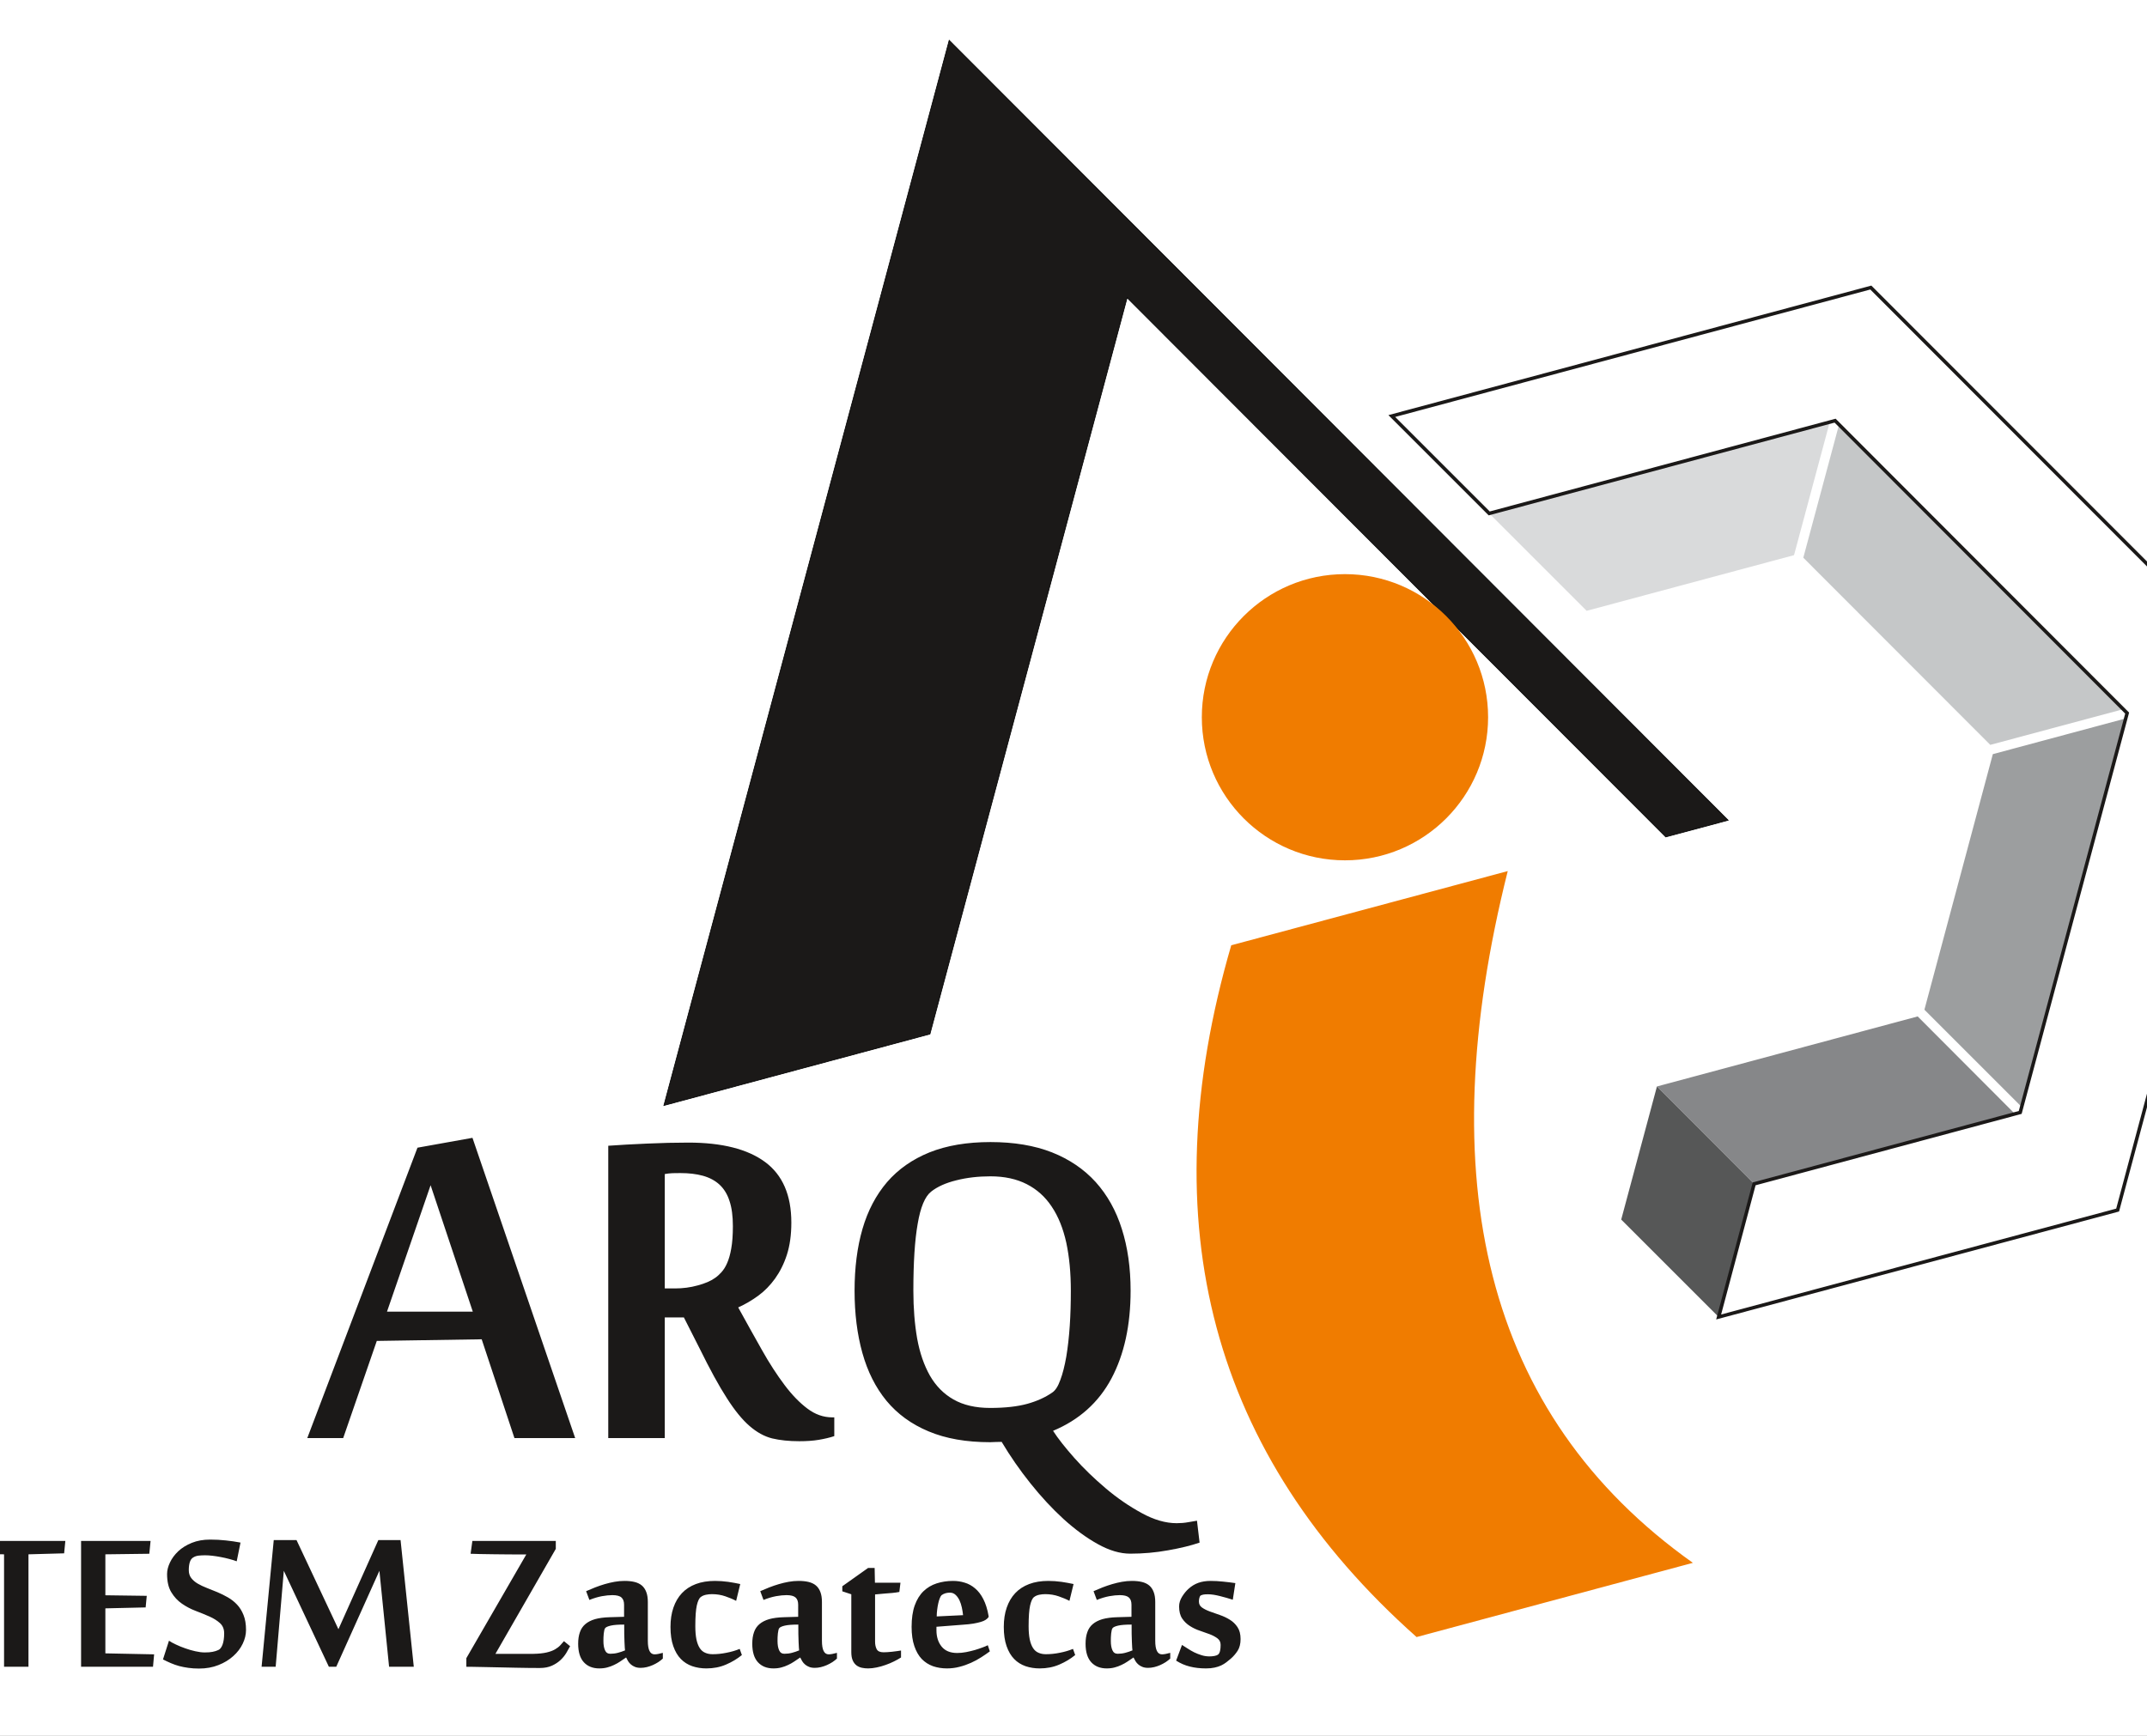
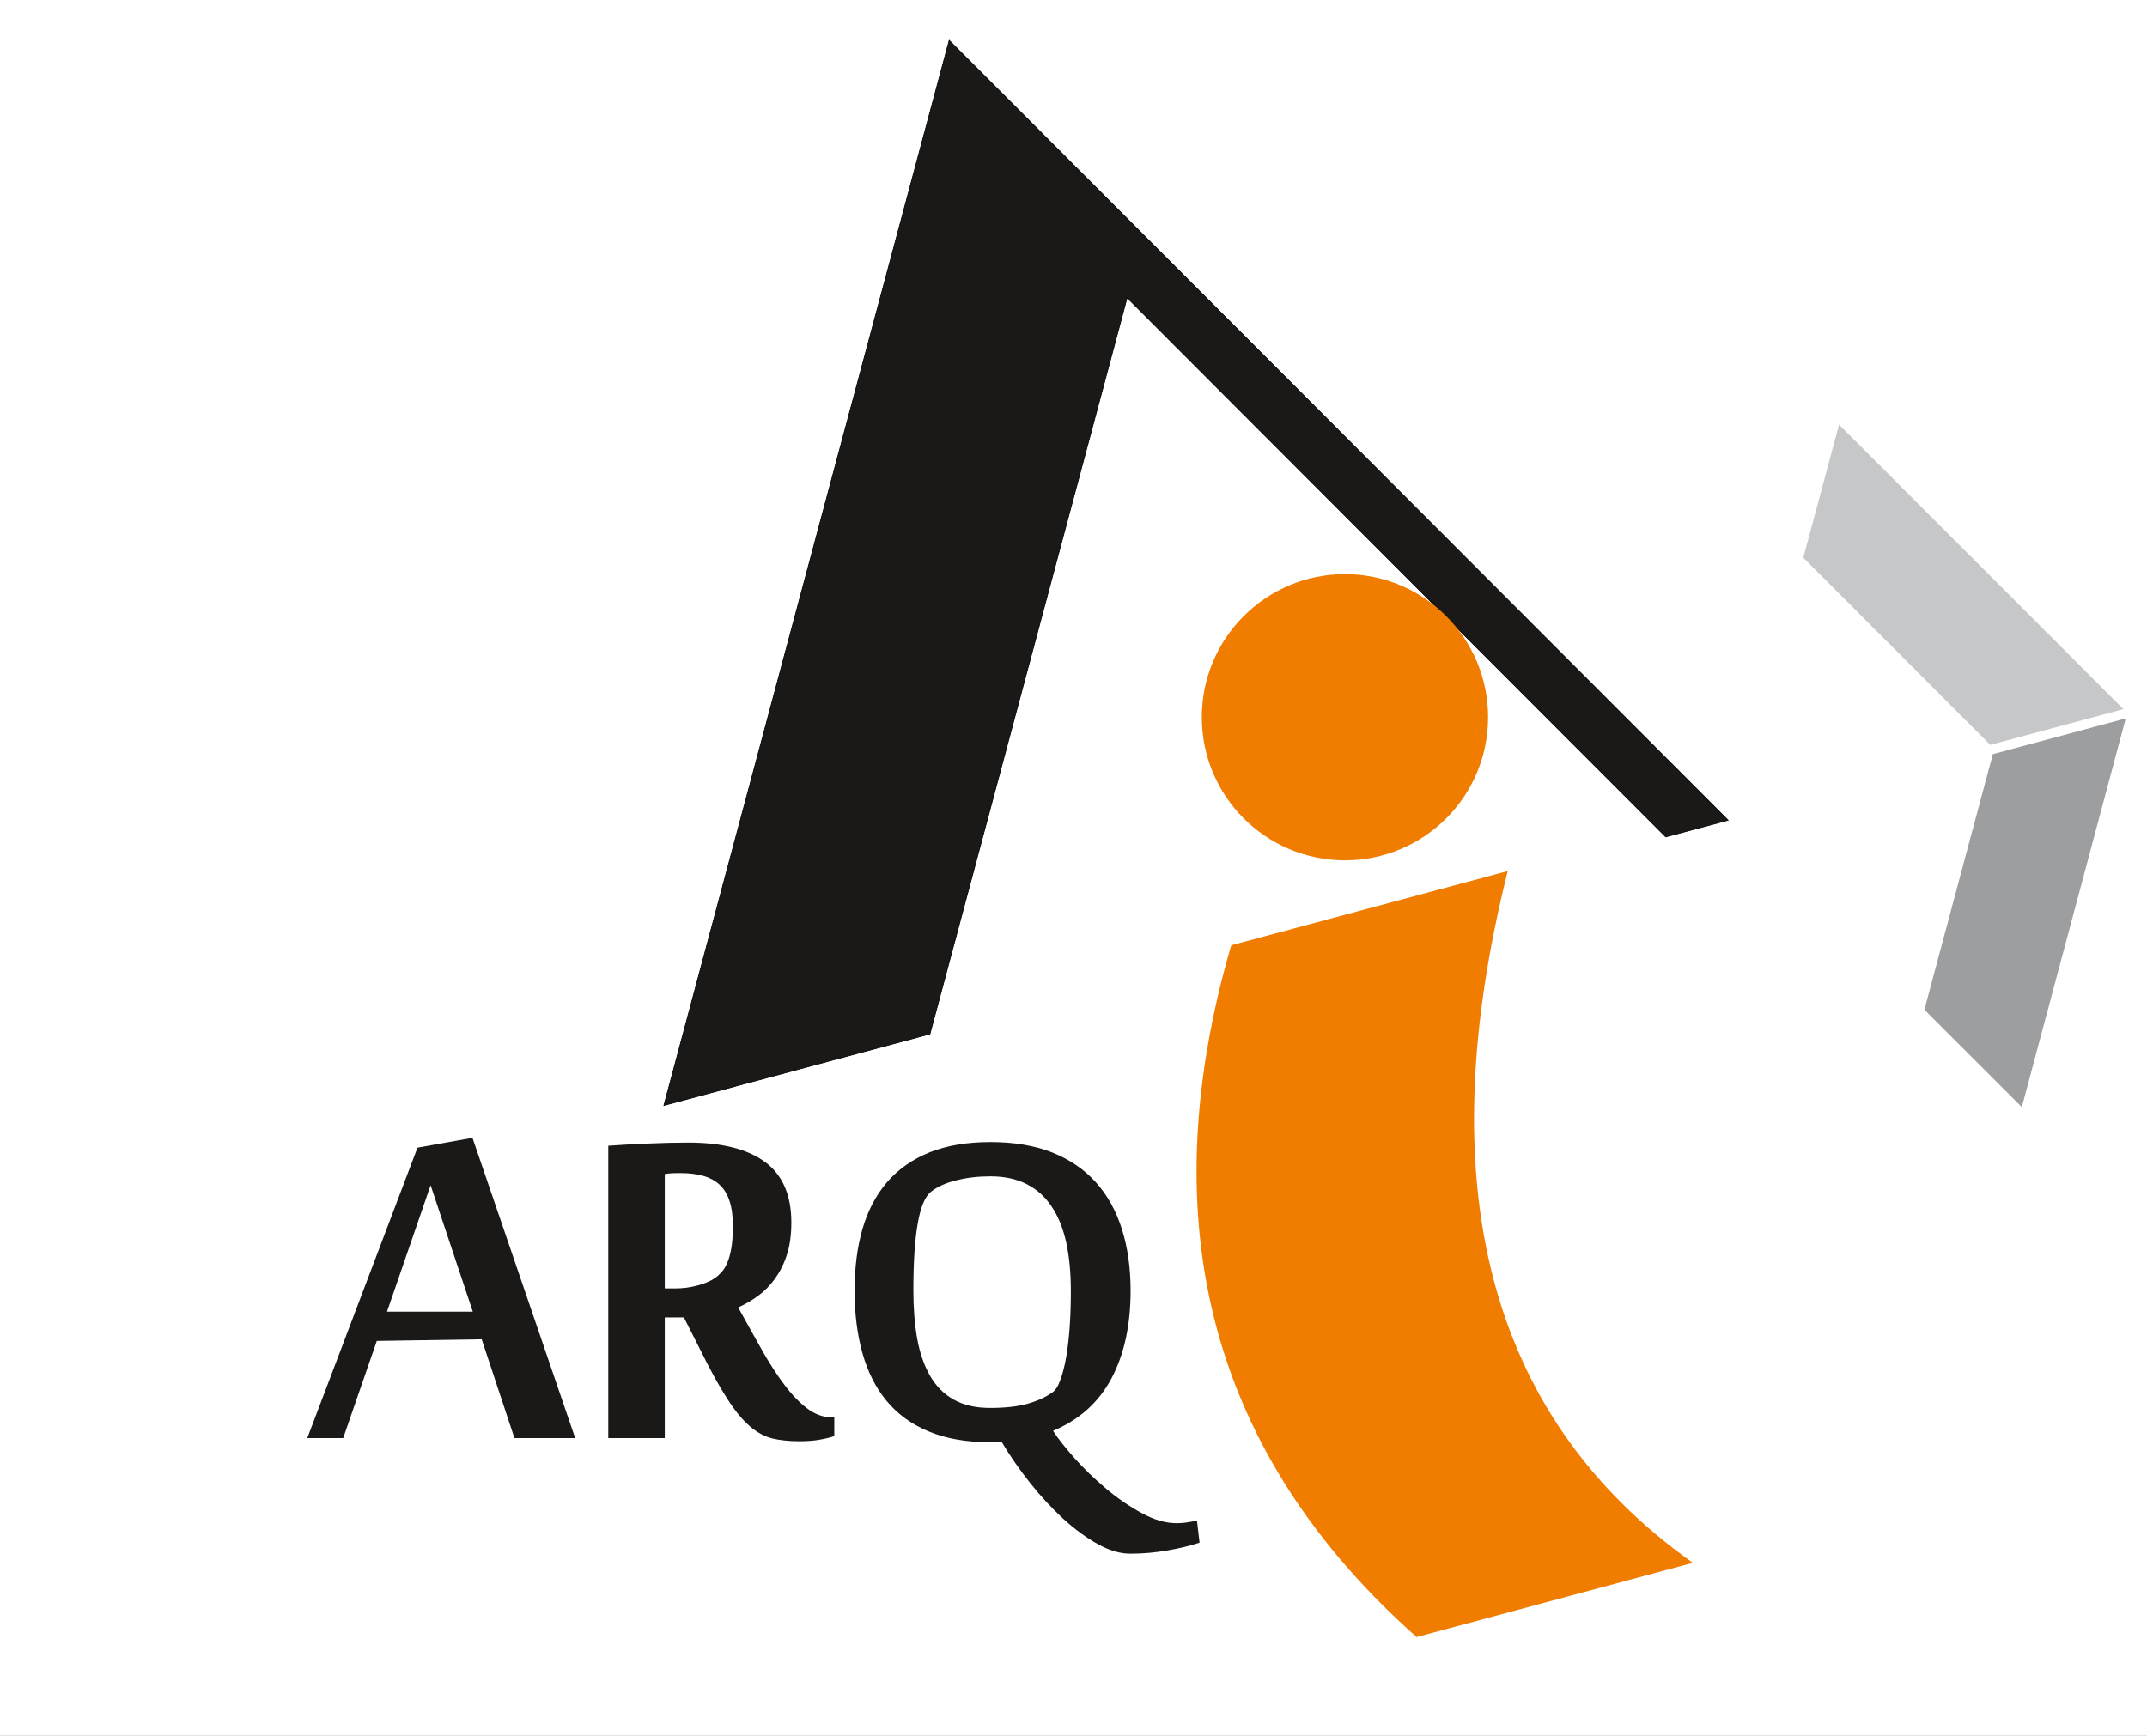
<svg xmlns="http://www.w3.org/2000/svg" width="612pt" height="495pt" viewBox="0 0 612 495" version="1.1">
  <rect x="0" y="0" width="612" height="495" fill="#333333" stroke="none" />
  <g id="surface1">
    <path style=" stroke:none;fill-rule:evenodd;fill:rgb(100%,100%,100%);fill-opacity:1;" d="M 0 494.953 L 644.297 494.953 L 644.297 0 L 0 0 Z M 0 494.953 " />
    <path style="fill-rule:evenodd;fill:rgb(10.594%,9.813%,9.424%);fill-opacity:1;stroke-width:2;stroke-linecap:butt;stroke-linejoin:miter;stroke:rgb(0%,0%,0%);stroke-opacity:1;stroke-miterlimit:4;" d="M 1892.383 1797.969 L 2705.664 4835.039 L 4926.094 2611.289 L 4748.203 2563.672 L 3212.852 4101.016 L 2650.781 2001.641 Z M 1892.383 1797.969 " transform="matrix(0.1,0,0,-0.1,0,495)" />
    <path style=" stroke:none;fill-rule:evenodd;fill:rgb(94.139%,48.631%,0%);fill-opacity:1;" d="M 383.379 163.703 C 405.914 163.703 424.18 181.969 424.18 204.504 C 424.18 227.039 405.914 245.305 383.379 245.305 C 360.844 245.305 342.578 227.039 342.578 204.504 C 342.578 181.969 360.844 163.703 383.379 163.703 Z M 383.379 163.703 " />
    <path style=" stroke:none;fill-rule:evenodd;fill:rgb(94.139%,48.631%,0%);fill-opacity:1;" d="M 429.781 248.371 C 407.793 336.027 422.828 403.188 482.551 445.613 L 403.797 466.773 C 345.387 414.855 327.773 349.105 350.965 269.527 Z M 429.781 248.371 " />
-     <path style=" stroke:none;fill-rule:evenodd;fill:rgb(85.156%,85.547%,85.938%);fill-opacity:1;" d="M 424.5 146.391 L 452.273 174.164 L 511.387 158.289 L 521.57 120.34 Z M 424.5 146.391 " />
    <path style=" stroke:none;fill-rule:evenodd;fill:rgb(77.344%,78.125%,78.514%);fill-opacity:1;" d="M 514.031 159.02 L 524.215 121.066 L 605.281 202.199 L 567.328 212.383 Z M 514.031 159.02 " />
    <path style=" stroke:none;fill-rule:evenodd;fill:rgb(61.131%,61.914%,62.305%);fill-opacity:1;" d="M 568.055 215.027 L 548.551 287.895 L 576.32 315.664 L 605.945 204.844 Z M 568.055 215.027 " />
-     <path style=" stroke:none;fill-rule:evenodd;fill:rgb(52.539%,52.93%,53.709%);fill-opacity:1;" d="M 546.633 289.812 L 574.336 317.586 L 500.016 337.555 L 472.309 309.781 Z M 546.633 289.812 " />
-     <path style=" stroke:none;fill-rule:evenodd;fill:rgb(33.714%,34.105%,34.105%);fill-opacity:1;" d="M 462.125 347.734 L 489.898 375.508 L 500.016 337.555 L 472.309 309.781 Z M 462.125 347.734 " />
-     <path style="fill:none;stroke-width:10.001;stroke-linecap:butt;stroke-linejoin:miter;stroke:rgb(10.594%,9.813%,9.424%);stroke-opacity:1;stroke-miterlimit:4;" d="M 3967.305 3763.789 L 4245 3486.094 L 5230.938 3750.586 L 6063.398 2916.758 L 5758.594 1778.125 L 5000.156 1574.453 L 4898.984 1194.922 L 6036.289 1499.766 L 6442.969 3018.594 L 5332.734 4130.117 Z M 3967.305 3763.789 " transform="matrix(0.1,0,0,-0.1,0,495)" />
    <path style=" stroke:none;fill-rule:evenodd;fill:rgb(10.594%,9.813%,9.424%);fill-opacity:1;" d="M 146.641 410.039 L 137.305 381.871 L 107.406 382.336 L 97.824 410.039 L 87.59 410.039 L 119 327.242 L 134.676 324.43 L 163.953 410.039 Z M 134.77 373.988 L 122.742 337.941 L 110.312 373.988 Z M 194.934 375.629 L 189.492 375.629 L 189.492 410.039 L 173.383 410.039 L 173.383 326.688 C 176.66 326.441 180.34 326.254 184.453 326.07 C 188.531 325.883 192.461 325.789 196.23 325.789 C 205.816 325.789 213.113 327.645 218.09 331.324 C 223.066 335.004 225.57 340.754 225.57 348.605 C 225.57 352.133 225.137 355.16 224.305 357.758 C 223.469 360.355 222.324 362.613 220.934 364.559 C 219.543 366.477 217.965 368.117 216.141 369.445 C 214.316 370.773 212.43 371.887 210.422 372.785 C 212.801 377.078 215.027 381.133 217.191 384.934 C 219.324 388.738 221.488 392.047 223.625 394.891 C 225.758 397.734 227.953 399.992 230.148 401.629 C 232.344 403.297 234.723 404.133 237.258 404.133 L 237.812 404.133 L 237.812 409.48 C 236.516 409.914 235.062 410.254 233.395 410.535 C 231.754 410.812 229.898 410.934 227.828 410.934 C 224.859 410.934 222.293 410.656 220.098 410.133 C 217.875 409.574 215.738 408.398 213.637 406.574 C 211.566 404.781 209.402 402.121 207.176 398.629 C 204.918 395.137 202.32 390.371 199.387 384.41 Z M 192.398 367.371 C 194.625 367.371 196.789 367.094 198.891 366.508 C 200.961 365.953 202.633 365.242 203.836 364.371 C 204.426 363.973 205.043 363.414 205.629 362.766 C 206.25 362.086 206.805 361.223 207.27 360.141 C 207.762 359.027 208.164 357.637 208.445 355.965 C 208.754 354.266 208.906 352.164 208.906 349.598 C 208.906 346.785 208.598 344.371 207.949 342.453 C 207.332 340.508 206.371 338.961 205.105 337.785 C 203.836 336.613 202.262 335.777 200.375 335.246 C 198.488 334.727 196.355 334.48 193.945 334.48 C 193.262 334.48 192.52 334.48 191.719 334.508 C 190.883 334.539 190.172 334.633 189.492 334.758 L 189.492 367.371 Z M 322.277 368.023 C 322.277 377.855 320.453 386.203 316.805 393.066 C 313.156 399.898 307.594 404.871 300.172 407.969 C 301.566 410.133 303.574 412.695 306.234 415.695 C 308.891 418.695 311.891 421.57 315.168 424.352 C 318.445 427.137 321.875 429.484 325.402 431.402 C 328.926 433.348 332.266 434.309 335.418 434.309 C 336.562 434.309 337.645 434.215 338.664 434.031 C 339.684 433.844 340.551 433.691 341.199 433.598 L 341.941 439.844 C 339.531 440.672 336.531 441.414 332.977 442.035 C 329.391 442.688 325.801 442.996 322.184 442.996 C 319.277 442.996 316.219 442.098 312.941 440.273 C 309.695 438.48 306.418 436.07 303.172 433.133 C 299.926 430.164 296.773 426.766 293.711 422.93 C 290.652 419.098 287.93 415.168 285.52 411.121 C 284.898 411.121 284.344 411.121 283.848 411.152 C 283.324 411.184 282.797 411.215 282.273 411.215 C 275.441 411.215 269.598 410.195 264.68 408.121 C 259.797 406.082 255.809 403.172 252.684 399.402 C 249.594 395.633 247.305 391.086 245.82 385.77 C 244.336 380.453 243.594 374.547 243.594 368.023 C 243.594 361.496 244.336 355.621 245.852 350.398 C 247.367 345.176 249.719 340.723 252.871 337.039 C 256.055 333.367 260.074 330.551 264.961 328.574 C 269.844 326.621 275.656 325.637 282.336 325.637 C 289.043 325.637 294.887 326.621 299.863 328.574 C 304.84 330.551 308.984 333.367 312.324 337.039 C 315.633 340.723 318.137 345.176 319.773 350.398 C 321.441 355.621 322.277 361.496 322.277 368.023 Z M 305.242 368.023 C 305.242 362.953 304.809 358.379 303.945 354.328 C 303.047 350.277 301.688 346.871 299.801 344.062 C 297.945 341.246 295.566 339.117 292.66 337.633 C 289.754 336.148 286.32 335.406 282.336 335.406 C 278.84 335.406 275.594 335.777 272.562 336.551 C 269.566 337.289 267.184 338.371 265.422 339.766 C 263.66 341.156 262.395 344.188 261.59 348.914 C 260.754 353.617 260.352 359.984 260.352 368.023 C 260.352 373.031 260.723 377.574 261.434 381.656 C 262.176 385.738 263.383 389.23 265.051 392.199 C 266.754 395.164 269.008 397.457 271.793 399.031 C 274.605 400.641 278.098 401.445 282.242 401.445 C 286.539 401.445 290.062 401.039 292.844 400.27 C 295.629 399.496 297.977 398.414 299.895 397.086 C 300.824 396.496 301.594 395.289 302.246 393.469 C 302.926 391.676 303.48 389.449 303.945 386.82 C 304.379 384.191 304.719 381.254 304.934 378.039 C 305.152 374.789 305.242 371.453 305.242 368.023 Z M 305.242 368.023 " />
-     <path style=" stroke:none;fill-rule:evenodd;fill:rgb(10.594%,9.813%,9.424%);fill-opacity:1;" d="M 0 475.246 L -20.75 475.246 L -20.75 439.371 L 0 439.371 Z M 1.156 475.246 L 1.156 443.184 L -9.312 443.023 L -8.965 439.371 L 18.625 439.371 L 18.281 442.902 L 8.117 443.184 L 8.117 475.246 Z M 43.613 475.246 L 23.113 475.246 L 23.113 439.371 L 42.922 439.371 L 42.562 443.023 L 30.035 443.184 L 30.035 454.859 L 41.832 455.02 L 41.516 458.324 L 30.035 458.59 L 30.035 471.422 L 43.93 471.703 Z M 70.129 464.742 C 70.129 466.039 69.82 467.348 69.199 468.648 C 68.574 469.965 67.672 471.145 66.5 472.195 C 65.344 473.242 63.938 474.109 62.277 474.758 C 60.629 475.418 58.781 475.754 56.738 475.754 C 55.648 475.754 54.637 475.688 53.695 475.555 C 52.766 475.438 51.887 475.246 51.066 475.039 C 50.254 474.812 49.473 474.543 48.715 474.215 C 47.957 473.895 47.211 473.535 46.457 473.152 L 48.168 467.812 C 48.66 468.156 49.312 468.516 50.137 468.898 C 50.957 469.297 51.836 469.656 52.805 469.988 C 53.762 470.336 54.73 470.613 55.699 470.824 C 56.672 471.047 57.562 471.16 58.371 471.16 C 59.273 471.16 60.02 471.105 60.602 470.984 C 61.188 470.867 61.719 470.707 62.184 470.492 C 62.703 470.293 63.113 469.777 63.434 468.941 C 63.738 468.117 63.898 467.039 63.898 465.711 C 63.898 464.488 63.5 463.52 62.688 462.789 C 61.891 462.07 60.883 461.434 59.672 460.902 C 58.465 460.371 57.164 459.84 55.766 459.309 C 54.359 458.777 53.059 458.086 51.848 457.246 C 50.641 456.414 49.629 455.324 48.832 453.996 C 48.023 452.68 47.625 450.941 47.625 448.789 C 47.625 447.754 47.902 446.648 48.449 445.508 C 48.992 444.352 49.777 443.289 50.812 442.305 C 51.848 441.336 53.137 440.539 54.664 439.914 C 56.207 439.289 57.945 438.984 59.887 438.984 C 61.441 438.984 62.941 439.062 64.375 439.223 C 65.824 439.371 67.219 439.582 68.559 439.836 L 67.473 445.172 C 66.848 444.934 66.145 444.723 65.359 444.512 C 64.562 444.293 63.766 444.121 62.941 443.965 C 62.117 443.805 61.32 443.688 60.551 443.594 C 59.766 443.496 59.074 443.461 58.492 443.461 C 57.812 443.461 57.188 443.488 56.617 443.555 C 56.047 443.621 55.527 443.789 55.062 444.086 C 54.625 444.336 54.305 444.789 54.105 445.422 C 53.906 446.066 53.816 446.82 53.816 447.699 C 53.816 448.613 54.055 449.359 54.52 449.957 C 54.984 450.555 55.594 451.086 56.363 451.539 C 57.137 451.988 58 452.402 58.969 452.773 C 59.953 453.16 60.949 453.559 61.973 453.98 C 62.996 454.406 63.992 454.91 64.973 455.469 C 65.941 456.027 66.809 456.707 67.578 457.527 C 68.348 458.34 68.957 459.336 69.422 460.504 C 69.891 461.668 70.129 463.082 70.129 464.742 Z M 110.91 475.246 L 108.148 447.883 L 95.848 475.246 L 93.746 475.246 L 80.902 447.883 L 78.578 475.246 L 74.566 475.246 L 78.031 439.129 L 84.527 439.129 L 96.469 464.539 L 107.844 439.129 L 114.18 439.129 L 117.949 475.246 Z M 141.223 471.559 L 152.078 471.559 C 153.578 471.531 154.828 471.398 155.812 471.168 C 156.809 470.934 157.605 470.641 158.227 470.27 C 158.852 469.91 159.344 469.523 159.73 469.098 C 160.102 468.688 160.445 468.297 160.754 467.945 L 162.508 469.379 C 162.227 469.918 161.867 470.559 161.441 471.277 C 161.004 472.008 160.461 472.688 159.781 473.324 C 159.105 473.961 158.293 474.492 157.34 474.93 C 156.367 475.371 155.227 475.594 153.91 475.594 C 153.262 475.594 152.316 475.594 151.082 475.582 C 149.859 475.57 148.504 475.539 147.016 475.516 C 145.543 475.488 144.027 475.461 142.461 475.418 C 140.906 475.383 139.457 475.355 138.129 475.328 C 136.789 475.305 135.645 475.277 134.703 475.262 C 133.758 475.246 133.16 475.246 132.934 475.246 L 132.934 472.789 L 150.02 443.223 L 148.852 443.223 C 147.762 443.223 146.5 443.223 145.051 443.207 C 143.617 443.195 142.18 443.184 140.773 443.164 C 139.363 443.156 138.051 443.129 136.84 443.102 C 135.633 443.074 134.727 443.047 134.145 443.023 L 134.648 439.371 L 158.43 439.371 L 158.43 441.629 Z M 186.578 471.703 C 187.148 471.703 187.934 471.559 188.941 471.277 L 188.941 472.91 C 188.582 473.242 188.156 473.574 187.664 473.906 C 187.16 474.227 186.645 474.508 186.086 474.758 C 185.527 475.012 184.941 475.195 184.359 475.344 C 183.762 475.488 183.176 475.555 182.605 475.555 C 181.98 475.555 181.449 475.461 180.996 475.277 C 180.559 475.105 180.172 474.879 179.855 474.598 C 179.535 474.332 179.258 474.016 179.031 473.641 C 178.82 473.285 178.633 472.938 178.473 472.594 C 177.902 472.992 177.332 473.363 176.773 473.746 C 176.215 474.121 175.629 474.453 175.02 474.73 C 174.422 475.023 173.77 475.262 173.094 475.438 C 172.43 475.621 171.672 475.715 170.836 475.715 C 168.977 475.715 167.5 475.129 166.426 473.961 C 165.348 472.789 164.805 471.027 164.805 468.672 C 164.805 467.422 164.965 466.336 165.297 465.395 C 165.613 464.465 166.133 463.691 166.852 463.082 C 167.566 462.473 168.484 462.004 169.613 461.668 C 170.742 461.355 172.125 461.164 173.758 461.117 L 177.891 460.996 L 177.891 457.539 C 177.891 456.613 177.637 455.918 177.133 455.484 C 176.629 455.039 175.762 454.82 174.543 454.82 C 173.691 454.82 172.695 454.922 171.566 455.121 C 170.438 455.336 169.254 455.684 168.004 456.188 L 167.074 453.691 C 167.898 453.332 168.762 452.973 169.652 452.613 C 170.555 452.27 171.461 451.949 172.375 451.684 C 173.305 451.406 174.234 451.191 175.18 451.02 C 176.137 450.848 177.078 450.766 178.008 450.766 C 179.07 450.766 180.016 450.859 180.852 451.059 C 181.676 451.258 182.379 451.59 182.938 452.055 C 183.496 452.52 183.918 453.145 184.211 453.914 C 184.52 454.699 184.664 455.656 184.664 456.793 L 184.664 467.852 C 184.664 470.414 185.301 471.703 186.578 471.703 Z M 178.168 470.574 C 178.141 470.469 178.113 470.203 178.09 469.777 C 178.062 469.34 178.035 468.789 178.008 468.145 C 177.98 467.477 177.957 466.723 177.941 465.887 C 177.93 465.035 177.93 464.145 177.93 463.215 C 176.242 463.215 174.965 463.309 174.102 463.508 C 173.254 463.707 172.723 463.945 172.508 464.223 C 172.402 464.332 172.324 464.531 172.258 464.809 C 172.191 465.102 172.137 465.414 172.098 465.766 C 172.059 466.109 172.031 466.48 172.02 466.855 C 172.004 467.227 172.004 467.57 172.004 467.891 C 172.004 468.98 172.152 469.855 172.457 470.535 C 172.75 471.211 173.254 471.539 173.957 471.539 C 174.699 471.539 175.43 471.449 176.121 471.266 C 176.801 471.094 177.492 470.852 178.168 470.574 Z M 209.836 456.453 C 208.988 455.996 207.965 455.574 206.781 455.164 C 205.602 454.754 204.324 454.539 202.941 454.539 C 202.371 454.539 201.801 454.594 201.242 454.711 C 200.672 454.832 200.168 455.039 199.754 455.363 C 199.289 455.695 198.918 456.492 198.625 457.754 C 198.348 459.004 198.199 460.969 198.199 463.652 C 198.199 465.129 198.305 466.371 198.508 467.398 C 198.719 468.418 199.039 469.258 199.449 469.895 C 199.859 470.535 200.379 470.984 201.004 471.246 C 201.629 471.531 202.344 471.664 203.141 471.664 C 204.418 471.664 205.734 471.531 207.113 471.246 C 208.48 470.984 209.73 470.613 210.848 470.148 L 211.473 471.902 C 210.145 472.992 208.641 473.895 206.941 474.621 C 205.242 475.355 203.383 475.715 201.348 475.715 C 199.926 475.715 198.586 475.504 197.324 475.078 C 196.062 474.637 194.984 473.961 194.082 473.031 C 193.164 472.102 192.449 470.879 191.918 469.363 C 191.387 467.863 191.121 466.031 191.121 463.879 C 191.121 461.832 191.398 459.996 191.957 458.379 C 192.516 456.758 193.324 455.371 194.387 454.246 C 195.449 453.117 196.781 452.254 198.359 451.656 C 199.941 451.059 201.762 450.766 203.805 450.766 C 205.055 450.766 206.305 450.859 207.566 451.031 C 208.816 451.219 209.969 451.43 211.008 451.656 Z M 236.207 471.703 C 236.777 471.703 237.562 471.559 238.57 471.277 L 238.57 472.91 C 238.211 473.242 237.789 473.574 237.297 473.906 C 236.789 474.227 236.273 474.508 235.715 474.758 C 235.156 475.012 234.574 475.195 233.988 475.344 C 233.391 475.488 232.805 475.555 232.234 475.555 C 231.609 475.555 231.078 475.461 230.629 475.277 C 230.188 475.105 229.805 474.879 229.484 474.598 C 229.164 474.332 228.887 474.016 228.66 473.641 C 228.449 473.285 228.262 472.938 228.102 472.594 C 227.531 472.992 226.961 473.363 226.402 473.746 C 225.844 474.121 225.262 474.453 224.648 474.73 C 224.051 475.023 223.398 475.262 222.723 475.438 C 222.059 475.621 221.301 475.715 220.465 475.715 C 218.605 475.715 217.129 475.129 216.055 473.961 C 214.977 472.789 214.434 471.027 214.434 468.672 C 214.434 467.422 214.594 466.336 214.926 465.395 C 215.242 464.465 215.762 463.691 216.48 463.082 C 217.195 462.473 218.113 462.004 219.242 461.668 C 220.371 461.355 221.754 461.164 223.387 461.117 L 227.52 460.996 L 227.52 457.539 C 227.52 456.613 227.266 455.918 226.762 455.484 C 226.258 455.039 225.395 454.82 224.172 454.82 C 223.32 454.82 222.324 454.922 221.195 455.121 C 220.066 455.336 218.883 455.684 217.637 456.188 L 216.707 453.691 C 217.527 453.332 218.391 452.973 219.281 452.613 C 220.188 452.27 221.09 451.949 222.004 451.684 C 222.934 451.406 223.867 451.191 224.809 451.02 C 225.766 450.848 226.707 450.766 227.637 450.766 C 228.699 450.766 229.645 450.859 230.48 451.059 C 231.305 451.258 232.008 451.59 232.566 452.055 C 233.125 452.52 233.551 453.145 233.844 453.914 C 234.148 454.699 234.293 455.656 234.293 456.793 L 234.293 467.852 C 234.293 470.414 234.93 471.703 236.207 471.703 Z M 227.797 470.574 C 227.77 470.469 227.746 470.203 227.719 469.777 C 227.691 469.34 227.664 468.789 227.637 468.145 C 227.613 467.477 227.586 466.723 227.57 465.887 C 227.559 465.035 227.559 464.145 227.559 463.215 C 225.871 463.215 224.598 463.309 223.73 463.508 C 222.883 463.707 222.352 463.945 222.137 464.223 C 222.031 464.332 221.953 464.531 221.887 464.809 C 221.82 465.102 221.766 465.414 221.727 465.766 C 221.688 466.109 221.66 466.48 221.648 466.855 C 221.633 467.227 221.633 467.57 221.633 467.891 C 221.633 468.98 221.781 469.855 222.086 470.535 C 222.379 471.211 222.883 471.539 223.586 471.539 C 224.332 471.539 225.062 471.449 225.75 471.266 C 226.43 471.094 227.121 470.852 227.797 470.574 Z M 242.664 454.578 L 240.098 453.73 L 240.098 452.289 L 247.445 447.074 L 249.316 447.074 L 249.398 451.273 L 256.676 451.273 L 256.359 453.914 C 255.812 454.023 255.148 454.113 254.367 454.195 C 253.57 454.273 252.812 454.328 252.082 454.379 C 251.23 454.461 250.34 454.539 249.438 454.621 L 249.438 468.078 C 249.438 468.941 249.598 469.656 249.902 470.242 C 250.223 470.824 250.859 471.117 251.855 471.117 C 252.105 471.117 252.465 471.105 252.906 471.078 C 253.344 471.047 253.809 471.012 254.285 470.961 C 254.766 470.906 255.23 470.852 255.68 470.785 C 256.133 470.719 256.52 470.664 256.836 470.613 L 256.836 472.594 C 256.266 472.965 255.602 473.336 254.844 473.711 C 254.102 474.082 253.305 474.422 252.453 474.719 C 251.617 475.023 250.766 475.262 249.902 475.438 C 249.051 475.621 248.227 475.715 247.457 475.715 C 246.859 475.715 246.277 475.66 245.703 475.539 C 245.133 475.418 244.613 475.195 244.164 474.863 C 243.711 474.52 243.34 474.055 243.074 473.445 C 242.797 472.832 242.664 472.035 242.664 471.039 Z M 271.648 450.766 C 272.777 450.766 273.895 450.922 274.969 451.258 C 276.047 451.578 277.043 452.121 277.945 452.895 C 278.848 453.648 279.645 454.668 280.297 455.961 C 280.961 457.246 281.465 458.844 281.797 460.77 L 281.797 461.074 C 281.598 461.367 281.32 461.621 280.961 461.859 C 280.613 462.098 280.148 462.293 279.578 462.457 C 279.008 462.629 278.305 462.789 277.48 462.934 C 276.645 463.066 275.648 463.188 274.477 463.254 L 266.934 463.84 L 266.934 464.863 C 266.934 466.723 267.426 468.262 268.406 469.484 C 269.402 470.707 270.879 471.316 272.844 471.316 C 273.652 471.316 274.492 471.238 275.383 471.066 C 276.258 470.891 277.094 470.695 277.891 470.469 C 278.676 470.227 279.406 469.988 280.07 469.738 C 280.734 469.496 281.227 469.285 281.57 469.098 L 282.156 470.852 C 281.426 471.398 280.602 471.957 279.699 472.539 C 278.797 473.121 277.812 473.656 276.777 474.121 C 275.738 474.586 274.652 474.973 273.496 475.262 C 272.34 475.57 271.145 475.715 269.934 475.715 C 268.5 475.715 267.172 475.504 265.938 475.078 C 264.715 474.637 263.652 473.961 262.746 473.031 C 261.859 472.102 261.152 470.879 260.637 469.363 C 260.117 467.863 259.852 466.031 259.852 463.879 C 259.852 461.473 260.145 459.43 260.742 457.754 C 261.34 456.082 262.176 454.727 263.238 453.703 C 264.301 452.68 265.551 451.938 266.984 451.473 C 268.434 451.008 269.988 450.766 271.648 450.766 Z M 268.406 454.82 C 268.234 454.965 268.062 455.258 267.891 455.695 C 267.715 456.121 267.57 456.621 267.438 457.211 C 267.305 457.789 267.211 458.406 267.133 459.039 C 267.051 459.664 267.012 460.289 267.012 460.891 L 274.52 460.531 C 274.449 459.84 274.332 459.109 274.172 458.352 C 274.012 457.609 273.785 456.914 273.496 456.289 C 273.191 455.664 272.832 455.152 272.379 454.738 C 271.941 454.328 271.41 454.113 270.785 454.113 C 270.348 454.113 269.934 454.164 269.535 454.273 C 269.152 454.379 268.777 454.555 268.406 454.82 Z M 304.844 456.453 C 303.996 455.996 302.973 455.574 301.789 455.164 C 300.609 454.754 299.332 454.539 297.949 454.539 C 297.379 454.539 296.809 454.594 296.25 454.711 C 295.68 454.832 295.176 455.039 294.762 455.363 C 294.297 455.695 293.926 456.492 293.633 457.754 C 293.355 459.004 293.207 460.969 293.207 463.652 C 293.207 465.129 293.312 466.371 293.516 467.398 C 293.727 468.418 294.047 469.258 294.457 469.895 C 294.867 470.535 295.387 470.984 296.012 471.246 C 296.637 471.531 297.352 471.664 298.148 471.664 C 299.426 471.664 300.742 471.531 302.121 471.246 C 303.488 470.984 304.738 470.613 305.855 470.148 L 306.48 471.902 C 305.152 472.992 303.648 473.895 301.949 474.621 C 300.25 475.355 298.391 475.715 296.355 475.715 C 294.934 475.715 293.594 475.504 292.332 475.078 C 291.07 474.637 289.992 473.961 289.09 473.031 C 288.172 472.102 287.457 470.879 286.926 469.363 C 286.395 467.863 286.129 466.031 286.129 463.879 C 286.129 461.832 286.406 459.996 286.965 458.379 C 287.523 456.758 288.332 455.371 289.395 454.246 C 290.457 453.117 291.785 452.254 293.367 451.656 C 294.949 451.059 296.77 450.766 298.812 450.766 C 300.062 450.766 301.312 450.859 302.574 451.031 C 303.824 451.219 304.977 451.43 306.016 451.656 Z M 331.215 471.703 C 331.785 471.703 332.57 471.559 333.578 471.277 L 333.578 472.91 C 333.219 473.242 332.797 473.574 332.305 473.906 C 331.797 474.227 331.281 474.508 330.723 474.758 C 330.164 475.012 329.582 475.195 328.996 475.344 C 328.398 475.488 327.812 475.555 327.242 475.555 C 326.617 475.555 326.086 475.461 325.637 475.277 C 325.195 475.105 324.812 474.879 324.492 474.598 C 324.172 474.332 323.895 474.016 323.668 473.641 C 323.457 473.285 323.27 472.938 323.109 472.594 C 322.539 472.992 321.969 473.363 321.41 473.746 C 320.852 474.121 320.27 474.453 319.656 474.73 C 319.059 475.023 318.406 475.262 317.73 475.438 C 317.066 475.621 316.309 475.715 315.473 475.715 C 313.613 475.715 312.137 475.129 311.062 473.961 C 309.984 472.789 309.441 471.027 309.441 468.672 C 309.441 467.422 309.602 466.336 309.934 465.395 C 310.25 464.465 310.77 463.691 311.488 463.082 C 312.203 462.473 313.121 462.004 314.25 461.668 C 315.379 461.355 316.762 461.164 318.395 461.117 L 322.527 460.996 L 322.527 457.539 C 322.527 456.613 322.273 455.918 321.77 455.484 C 321.266 455.039 320.402 454.82 319.18 454.82 C 318.328 454.82 317.332 454.922 316.203 455.121 C 315.074 455.336 313.891 455.684 312.645 456.188 L 311.715 453.691 C 312.535 453.332 313.398 452.973 314.289 452.613 C 315.195 452.27 316.098 451.949 317.012 451.684 C 317.941 451.406 318.875 451.191 319.816 451.02 C 320.773 450.848 321.715 450.766 322.645 450.766 C 323.707 450.766 324.652 450.859 325.488 451.059 C 326.312 451.258 327.016 451.59 327.574 452.055 C 328.133 452.52 328.559 453.145 328.848 453.914 C 329.156 454.699 329.301 455.656 329.301 456.793 L 329.301 467.852 C 329.301 470.414 329.938 471.703 331.215 471.703 Z M 322.805 470.574 C 322.777 470.469 322.754 470.203 322.727 469.777 C 322.699 469.34 322.672 468.789 322.645 468.145 C 322.621 467.477 322.594 466.723 322.578 465.887 C 322.566 465.035 322.566 464.145 322.566 463.215 C 320.879 463.215 319.605 463.309 318.738 463.508 C 317.891 463.707 317.359 463.945 317.145 464.223 C 317.039 464.332 316.961 464.531 316.895 464.809 C 316.828 465.102 316.773 465.414 316.734 465.766 C 316.695 466.109 316.668 466.48 316.656 466.855 C 316.641 467.227 316.641 467.57 316.641 467.891 C 316.641 468.98 316.789 469.855 317.094 470.535 C 317.387 471.211 317.891 471.539 318.594 471.539 C 319.34 471.539 320.07 471.449 320.758 471.266 C 321.438 471.094 322.129 470.852 322.805 470.574 Z M 353.625 467.348 C 353.625 468.699 353.344 469.805 352.789 470.68 C 352.23 471.539 351.578 472.297 350.82 472.953 C 350.438 473.285 350.012 473.629 349.574 473.961 C 349.133 474.305 348.645 474.598 348.098 474.863 C 347.555 475.117 346.93 475.328 346.227 475.477 C 345.52 475.637 344.711 475.715 343.781 475.715 C 342.094 475.715 340.551 475.539 339.156 475.184 C 337.777 474.84 336.473 474.281 335.254 473.496 L 336.926 469.02 C 337.445 469.324 337.988 469.684 338.574 470.07 C 339.156 470.453 339.781 470.812 340.445 471.145 C 341.109 471.465 341.801 471.73 342.531 471.957 C 343.25 472.18 343.992 472.289 344.75 472.289 C 345.27 472.289 345.734 472.246 346.172 472.164 C 346.598 472.09 346.957 471.957 347.234 471.742 C 347.473 471.559 347.648 471.223 347.766 470.746 C 347.887 470.27 347.938 469.695 347.938 469.02 C 347.938 468.234 347.648 467.621 347.062 467.168 C 346.477 466.723 345.746 466.324 344.855 465.977 C 343.98 465.645 343.035 465.312 342.027 464.969 C 341.004 464.637 340.062 464.184 339.184 463.621 C 338.293 463.066 337.562 462.352 336.98 461.488 C 336.395 460.621 336.102 459.469 336.102 458.043 C 336.102 457.105 336.383 456.188 336.953 455.258 C 337.523 454.34 338.148 453.582 338.824 452.984 C 339.664 452.23 340.578 451.668 341.59 451.312 C 342.598 450.953 343.77 450.766 345.098 450.766 C 346.211 450.766 347.395 450.832 348.645 450.965 C 349.879 451.086 351.047 451.23 352.137 451.391 L 351.406 456.133 C 350.859 455.961 350.262 455.773 349.625 455.59 C 348.988 455.414 348.363 455.242 347.738 455.086 C 347.113 454.922 346.516 454.805 345.934 454.711 C 345.348 454.621 344.816 454.578 344.352 454.578 C 343.754 454.578 343.301 454.605 342.996 454.668 C 342.68 454.738 342.441 454.832 342.254 454.922 C 342.094 455.031 341.973 455.258 341.883 455.59 C 341.789 455.934 341.75 456.281 341.75 456.641 C 341.75 457.371 342.039 457.941 342.625 458.352 C 343.211 458.766 343.941 459.137 344.832 459.469 C 345.707 459.789 346.664 460.133 347.688 460.477 C 348.711 460.824 349.664 461.273 350.543 461.82 C 351.434 462.363 352.164 463.066 352.746 463.945 C 353.332 464.809 353.625 465.949 353.625 467.348 Z M 353.625 467.348 " />
  </g>
</svg>